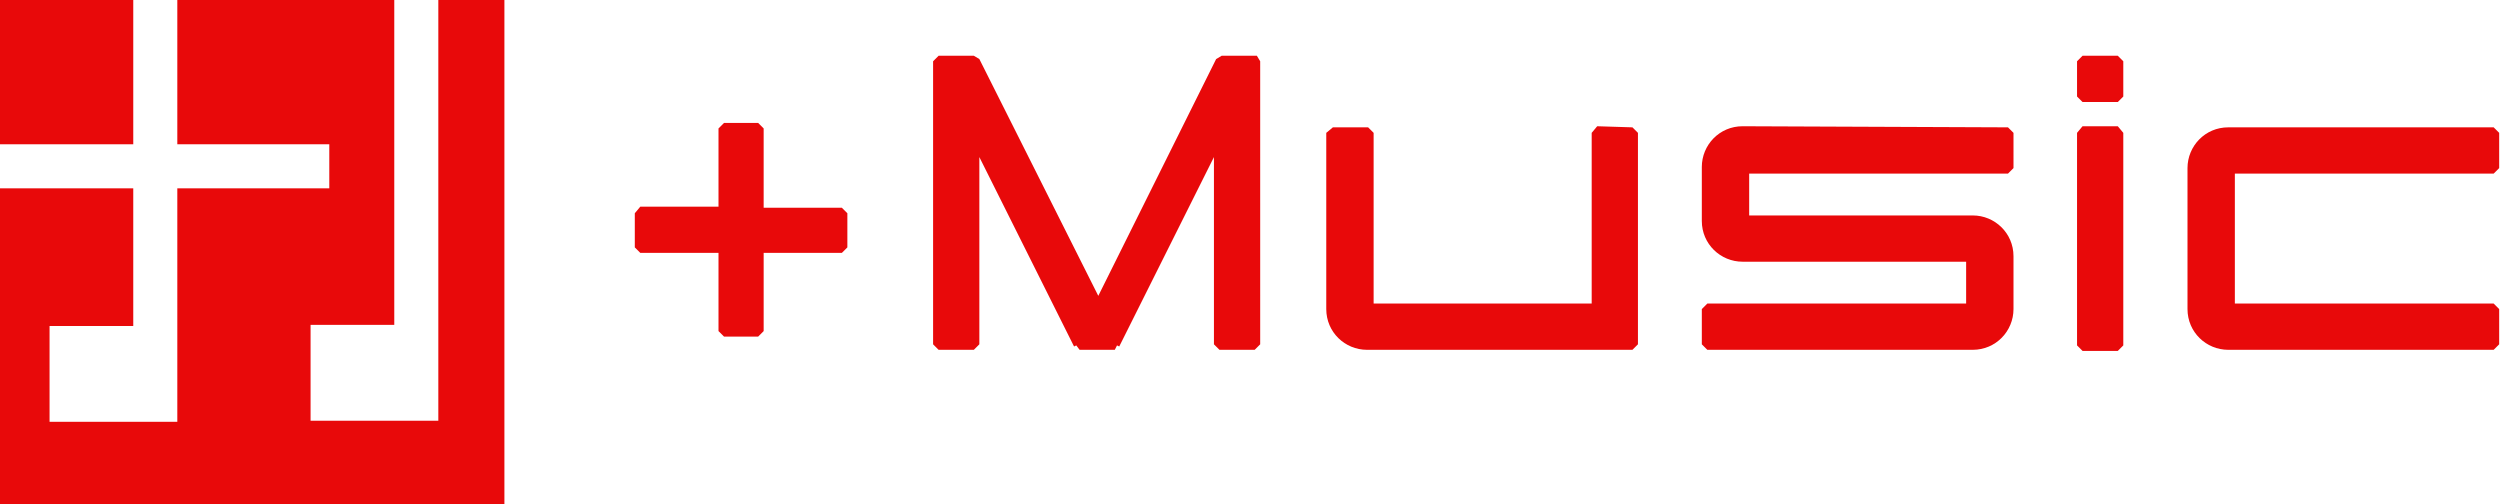
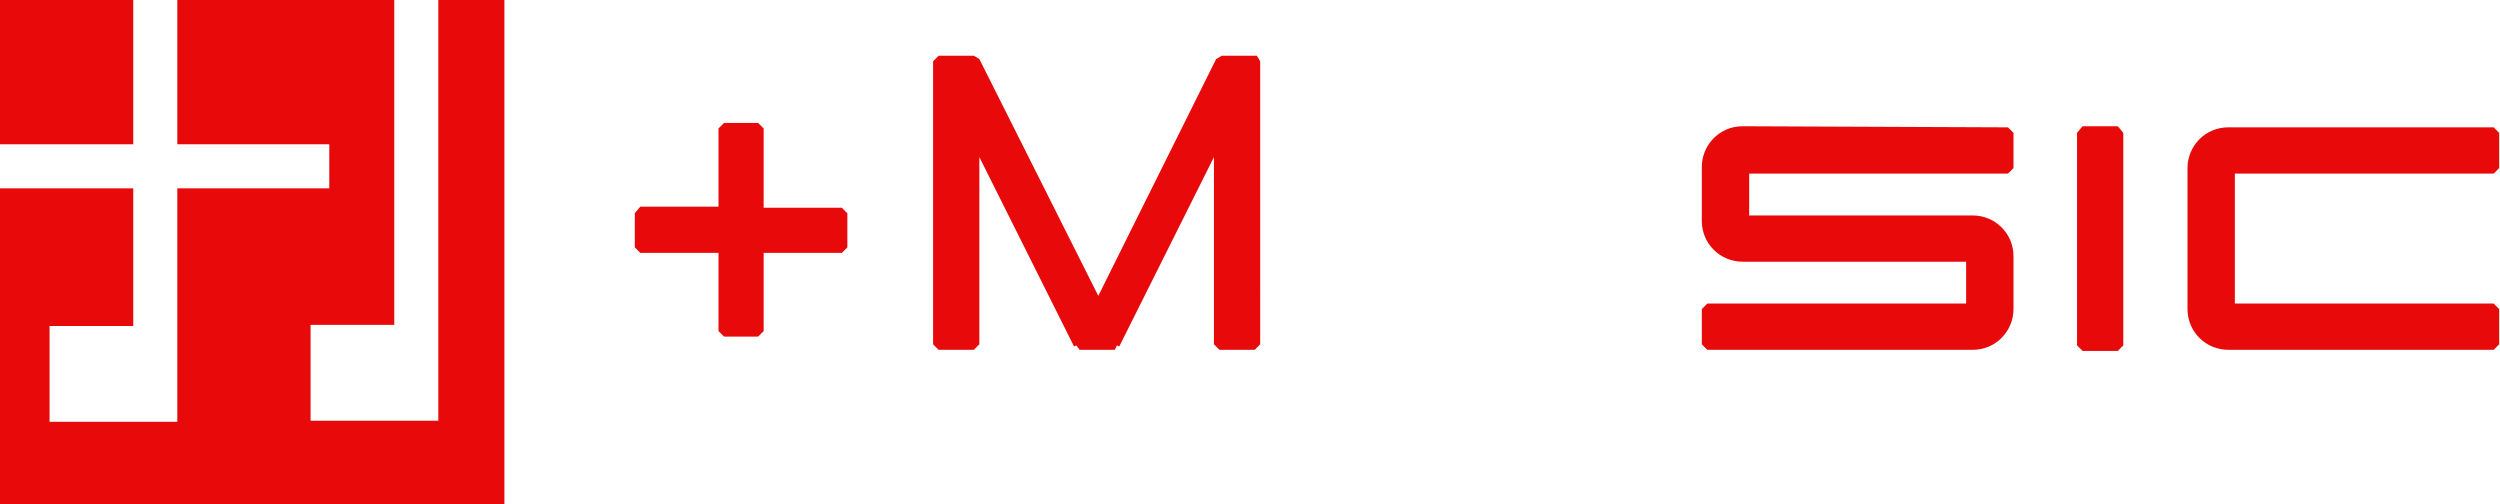
<svg xmlns="http://www.w3.org/2000/svg" version="1.1" id="レイヤー_1" x="0px" y="0px" viewBox="0 0 227 45.8" style="enable-background:new 0 0 227 45.8;" xml:space="preserve">
  <style type="text/css">
	.st0{fill:#E8090A;}
</style>
  <g id="グループ化_36" transform="translate(-317.9 -187.128)">
    <g id="グループ化_13" transform="translate(375.54 192.191)">
      <g id="グループ化_12" transform="translate(27.085)">
        <path id="パス_27" class="st0" d="M26.2,0l-0.5,0.3L15,21.8L4.2,0.3L3.7,0H0.5L0,0.5v25.7l0.5,0.5h3.2l0.5-0.5v-17l8.6,17.2     l0.2-0.1l0.3,0.4h3.2l0,0v0l0.2-0.4l0.2,0.1l8.6-17.2v17l0.5,0.5h3.2l0.5-0.5V0.5L29.4,0L26.2,0z" />
        <path id="パス_28" class="st0" d="M141.7,10.7l0.5-0.5V7l-0.5-0.5h-24.1c-2.1,0-3.7,1.7-3.7,3.7V23c0,2.1,1.7,3.7,3.7,3.7h24.1     l0.5-0.5V23l-0.5-0.5h-23.5V10.7L141.7,10.7z" />
        <g id="グループ化_11" transform="translate(103.87)">
          <path id="パス_29" class="st0" d="M0.5,6.4L0,7v19.3l0.5,0.5h3.2l0.5-0.5V7L3.7,6.4L0.5,6.4z" />
-           <path id="パス_30" class="st0" d="M0.5,0L0,0.5v3.2l0.5,0.5h3.2l0.5-0.5V0.5L3.7,0H0.5z" />
        </g>
-         <path id="パス_31" class="st0" d="M60.3,6.4L59.8,7v15.5H40V7l-0.5-0.5h-3.2L35.7,7V23c0,2.1,1.7,3.7,3.7,3.7h24.1l0.5-0.5V7     l-0.5-0.5L60.3,6.4z" />
        <path id="パス_32" class="st0" d="M73.5,6.4c-2.1,0-3.7,1.7-3.7,3.7V15c0,2.1,1.7,3.7,3.7,3.7h20.3v3.8H70.3L69.8,23v3.2     l0.5,0.5h24.1c2.1,0,3.7-1.7,3.7-3.7v-4.8c0-2.1-1.7-3.7-3.7-3.7H74.1v-3.8h23.5l0.5-0.5V7l-0.5-0.5L73.5,6.4z" />
      </g>
      <path id="パス_33" class="st0" d="M11.7,13.8V6.6l-0.5-0.5H8.1L7.6,6.6v7.1H0.5L0,14.3v3.1l0.5,0.5h7.1V25l0.5,0.5h3.1l0.5-0.5    v-7.1h7.1l0.5-0.5v-3.1l-0.5-0.5L11.7,13.8z" />
    </g>
    <g id="グループ化_14" transform="translate(317.9 187.128)">
      <path id="パス_34" class="st0" d="M39.8,0v38.2H28.2v-8.7h7.6V0H16.1v13.1h13.8v4H16.1v21.2H4.5v-8.7h7.6V17.1H0v28.8h45.8V0    H39.8z" />
      <rect id="長方形_53" class="st0" width="12.1" height="13.1" />
    </g>
  </g>
</svg>